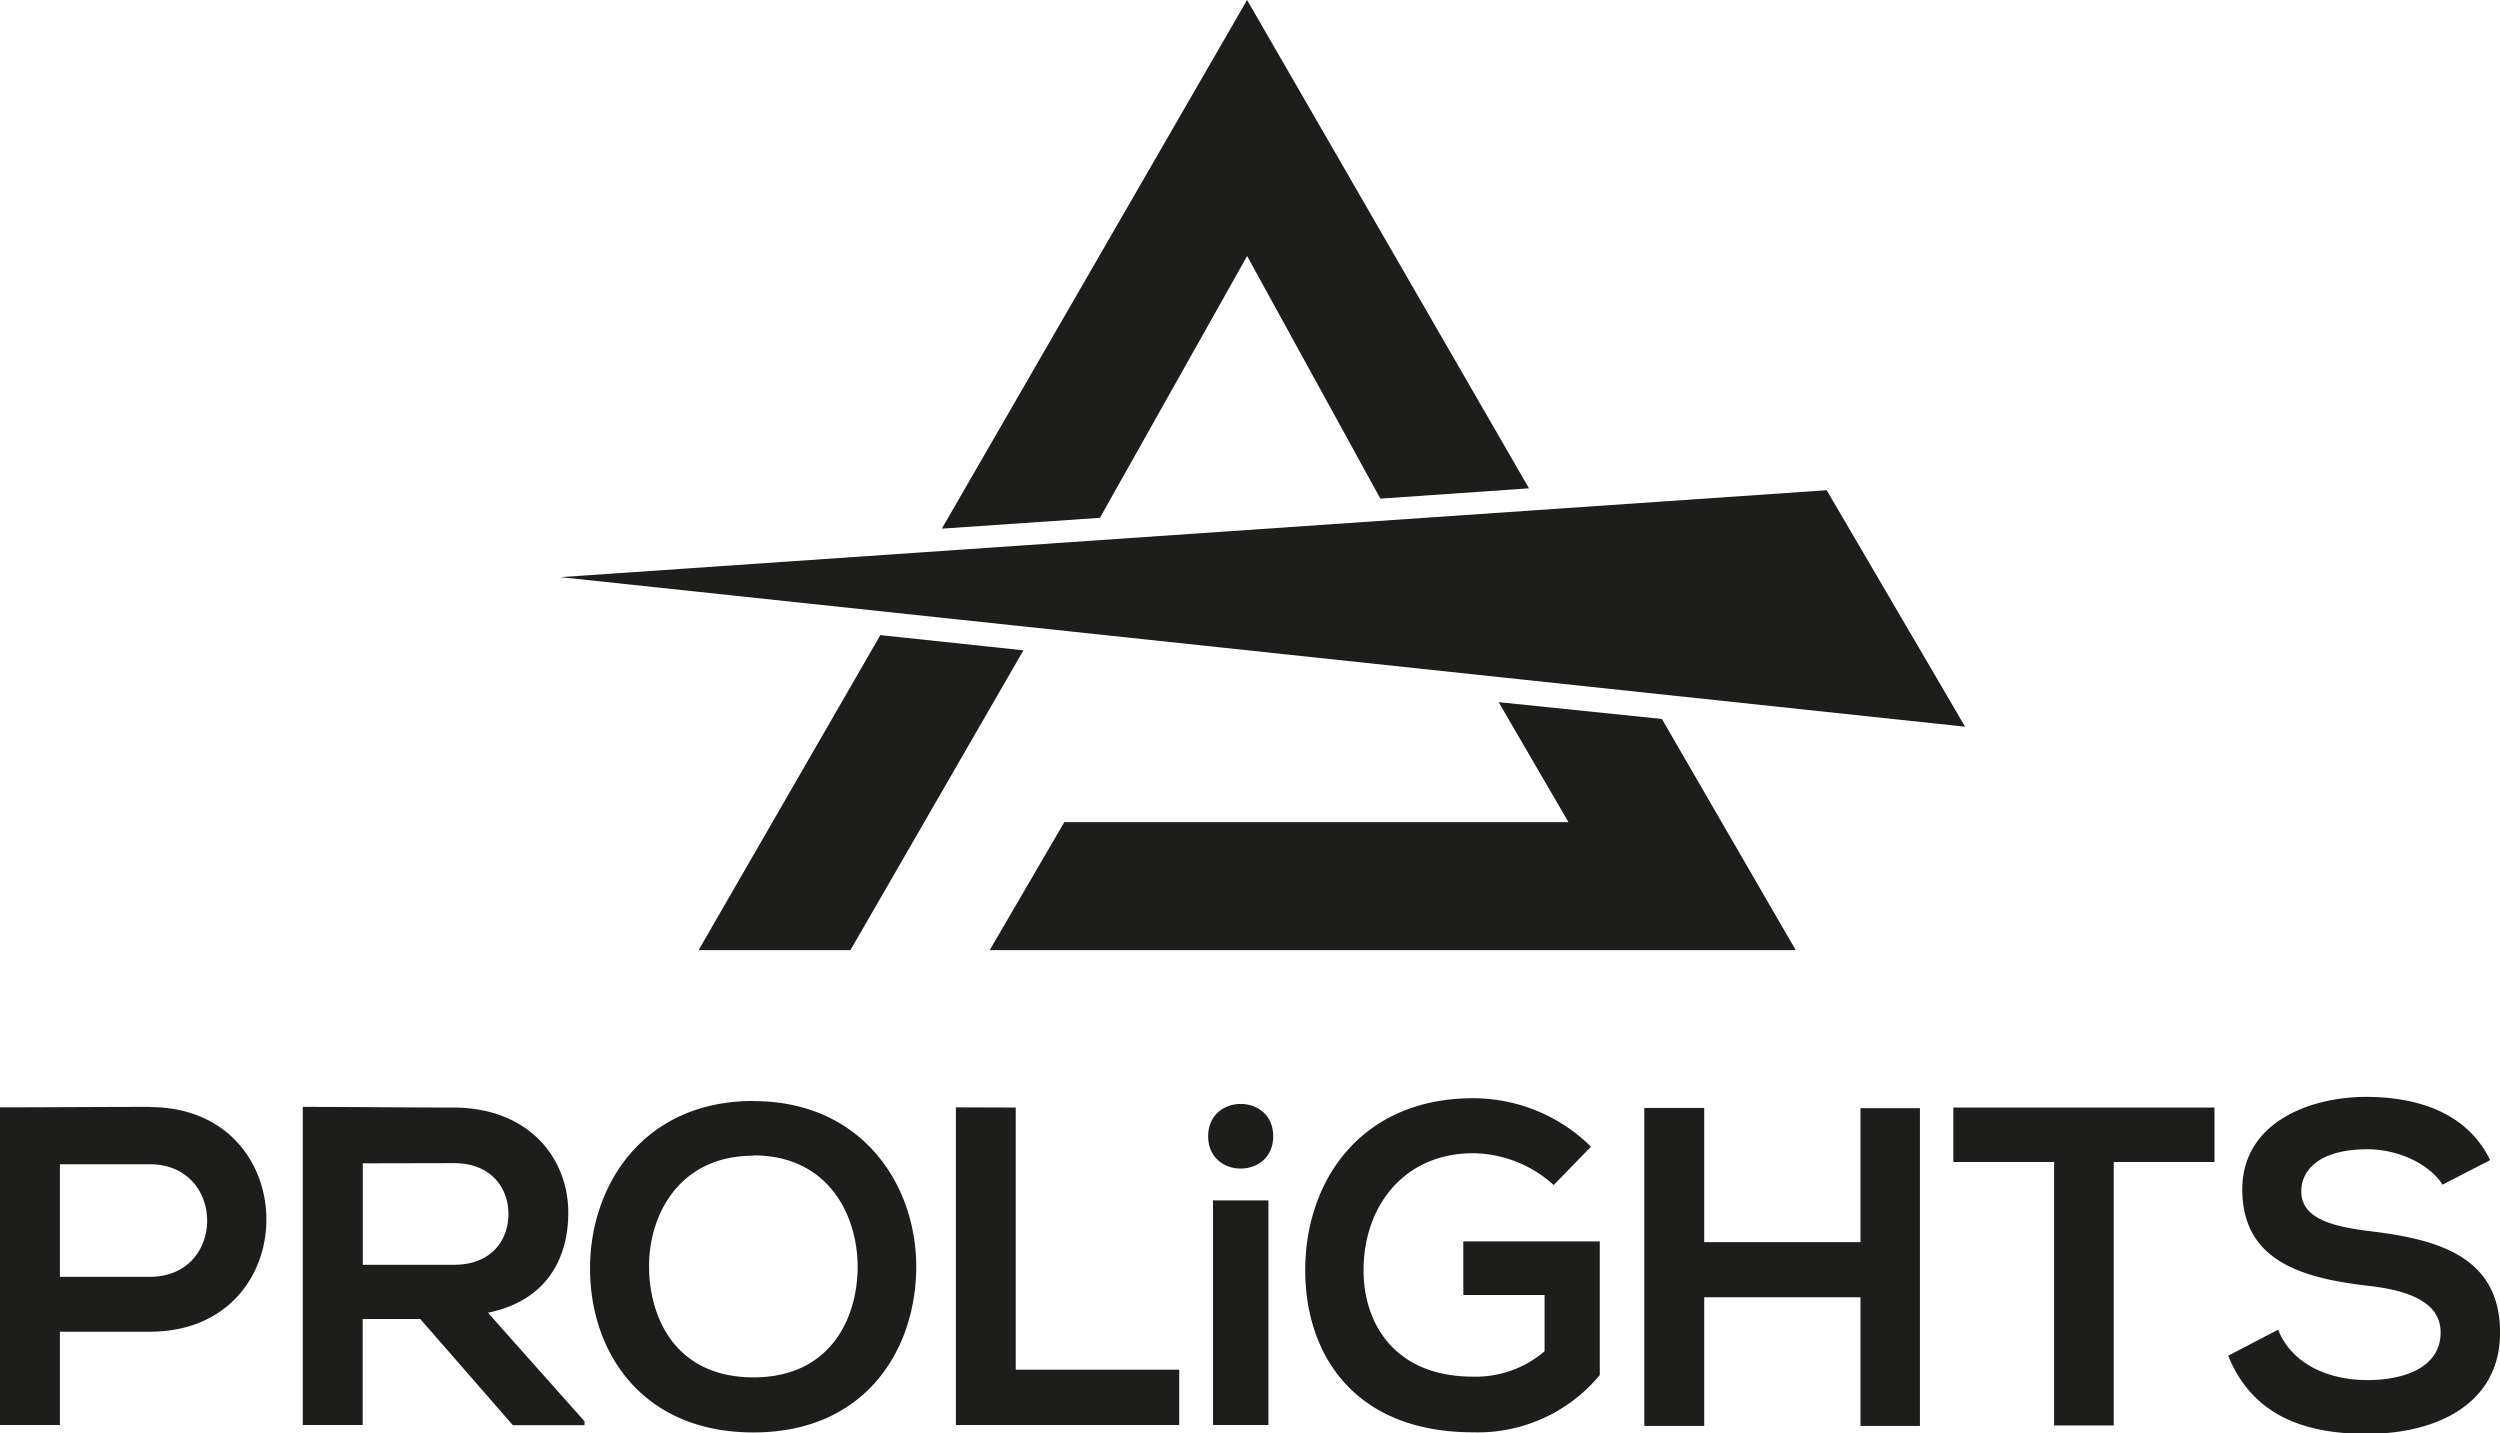
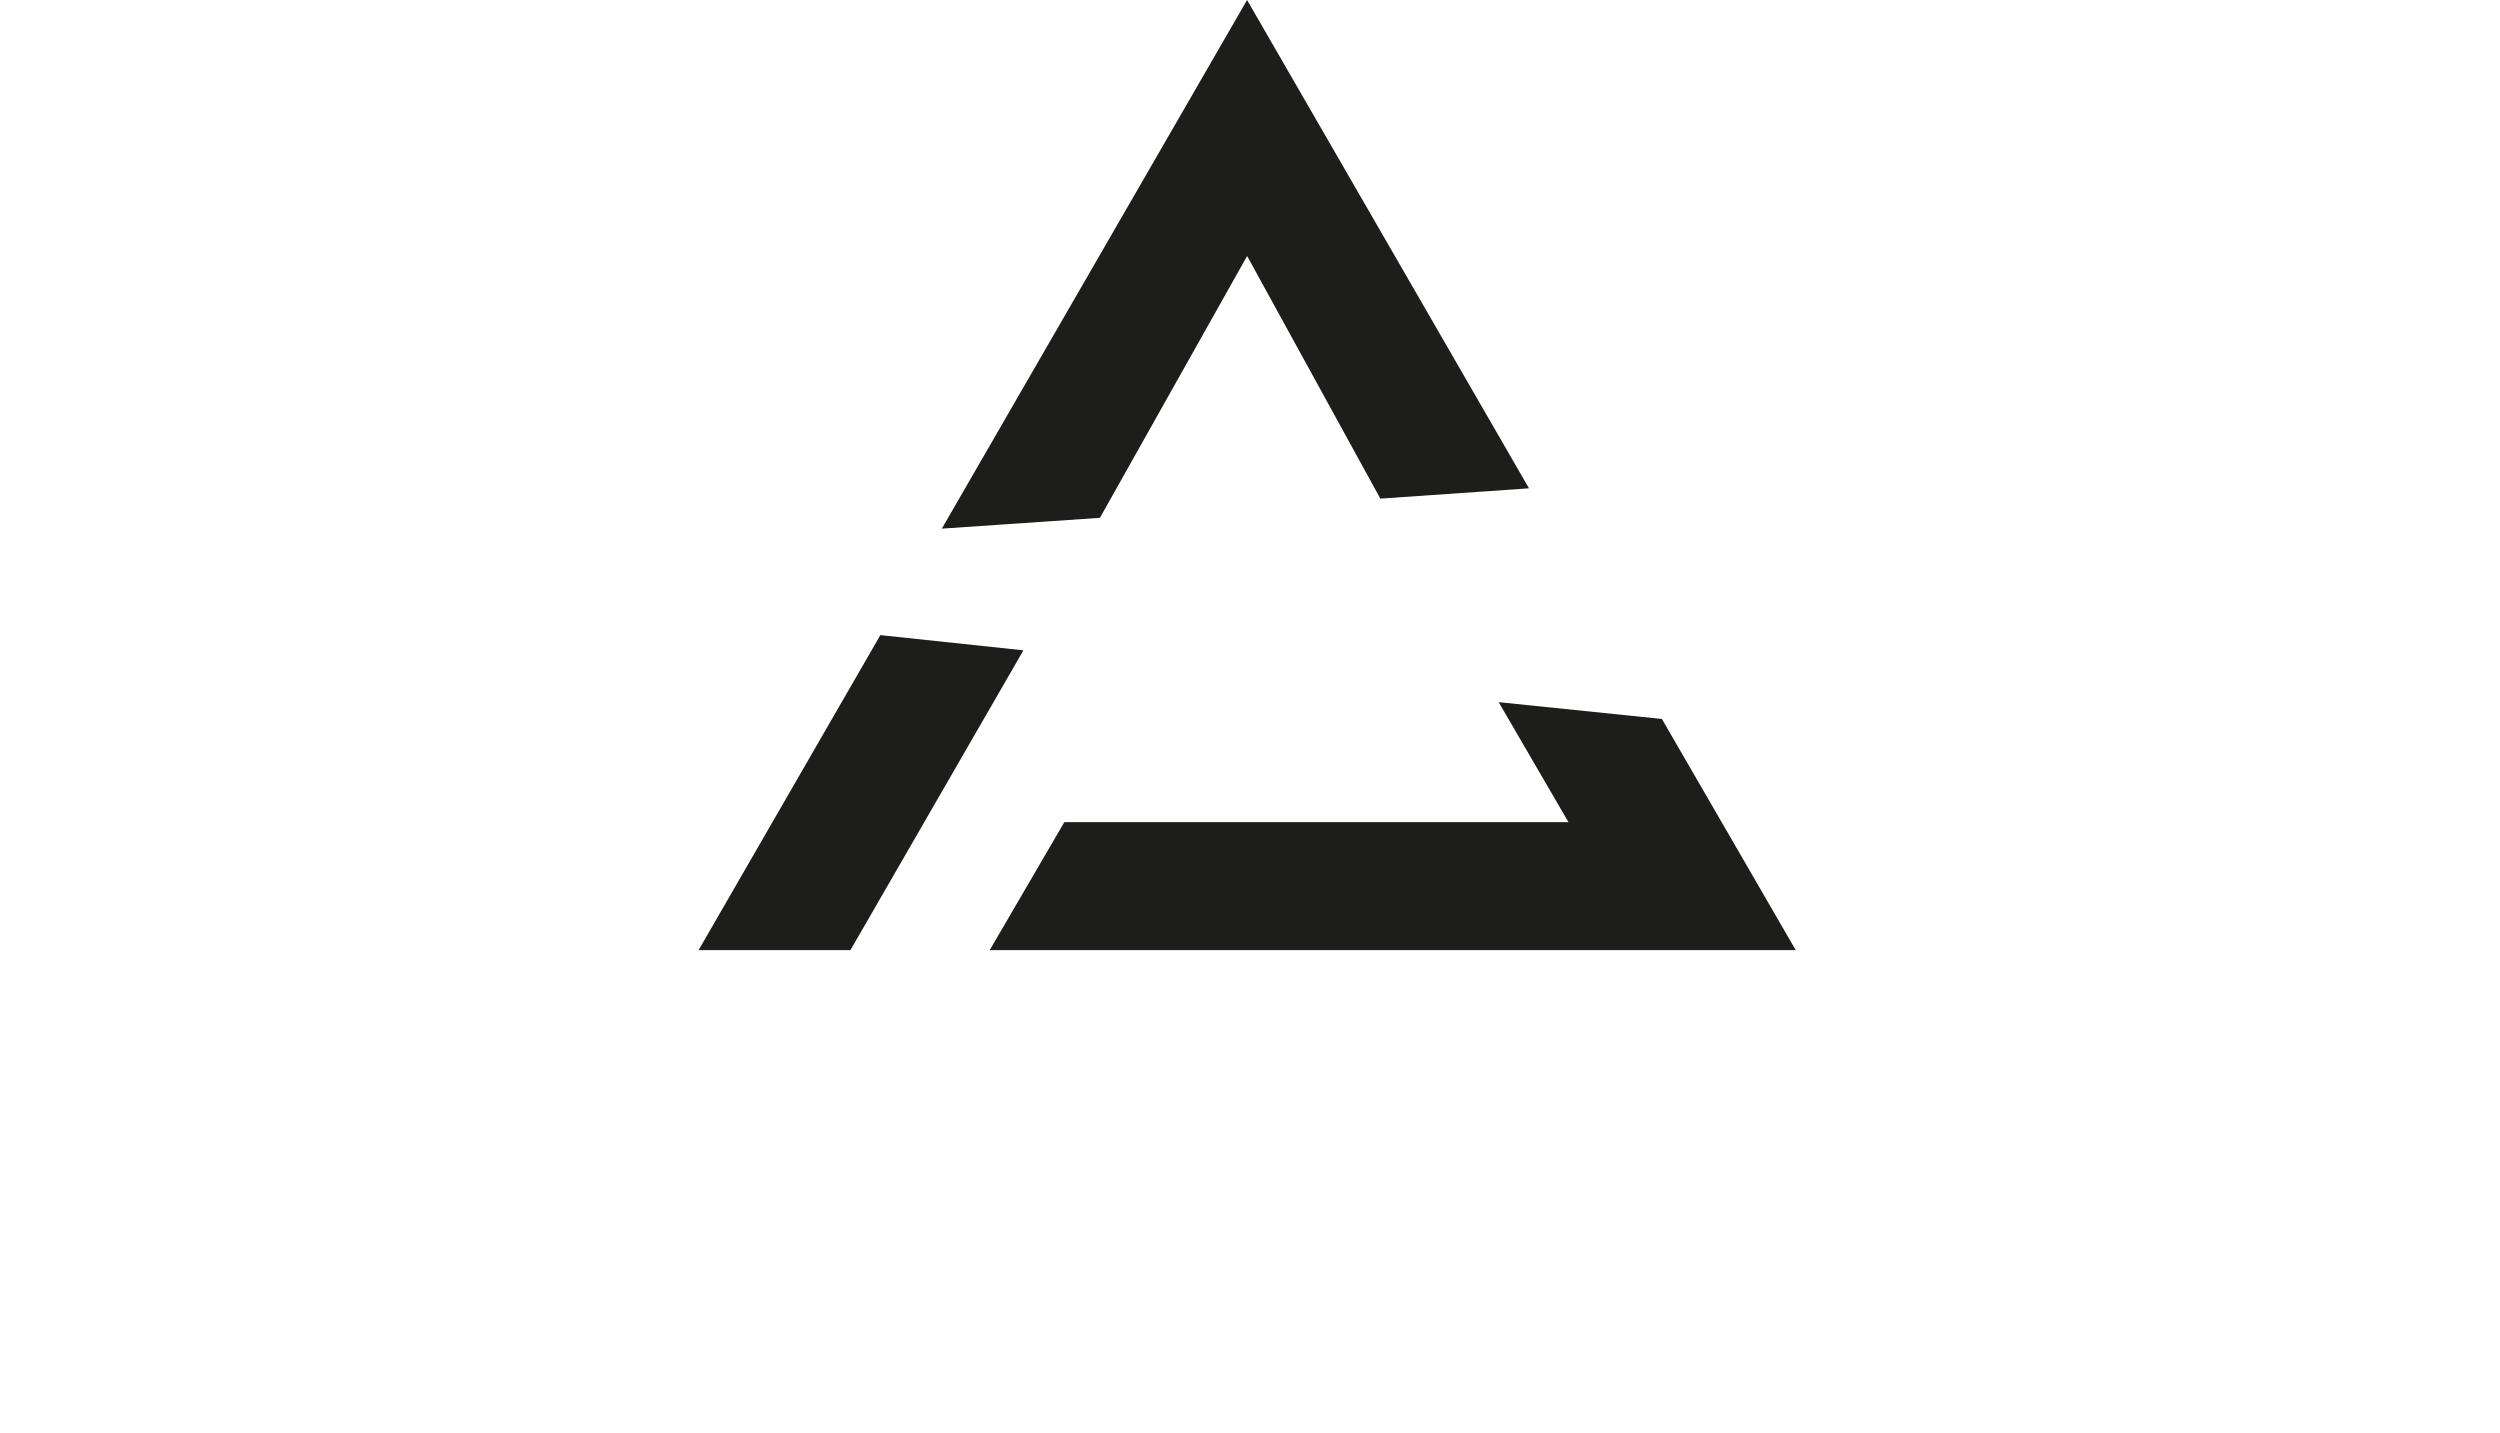
<svg xmlns="http://www.w3.org/2000/svg" id="Livello_1" data-name="Livello 1" viewBox="0 0 383.96 220.15">
  <defs>
    <style>.cls-1{fill:#1d1d1b;}</style>
  </defs>
-   <path class="cls-1" d="M9.2,178.81H23c11.72,0,11.79,17.29,0,17.29H9.2V178.81ZM23,170c-7.66,0-15.33.07-23,.07v48.79H9.2V204.53H23c23.92,0,23.85-34.5,0-34.5Zm66.72,48.23L74.94,201.61c9.27-1.89,12.34-8.65,12.34-15.34,0-8.44-6.07-16.11-17.57-16.17C62,170.1,54.23,170,46.5,170v48.86h9.2V202.58h8.85l14.22,16.31h11v-.63Zm-20-39.59c5.79,0,8.37,3.9,8.37,7.81s-2.51,7.8-8.37,7.8h-14V178.67Zm46-9.55c-16.87,0-25.1,12.9-25.1,25.72S98.57,220,115.72,220s24.89-12.62,25-25.24-8.22-25.65-25-25.65Zm0,8.36c11.5,0,16.1,9.21,16,17.43-.14,8-4.46,16.66-16,16.66S99.89,203,99.69,195c-.21-8.22,4.53-17.5,16-17.5Zm31.09-7.38v48.79h34.3v-8.5H156V170.1Zm48,14.29v34.5h-8.51v-34.5Zm49.56-8.23a25.77,25.77,0,0,0-18.12-7.46c-17.22,0-25.79,12.69-25.79,26.42,0,12.83,7.45,24.89,25.79,24.89a24.31,24.31,0,0,0,19.45-8.79V190.66H224.74v8.23h12.48v8.64a16.19,16.19,0,0,1-11,3.9c-12.13,0-16.8-8.29-16.8-16.31,0-10,6.34-18,16.8-18A18.7,18.7,0,0,1,238.62,182l5.71-5.86ZM294.87,219v-48.8h-9.13v20.57h-24V170.16h-9.2V219h9.2V199.24h24V219Zm20.57-.07h9.2V178.46h15.47V170.1H300v8.36h15.48v40.43Zm67-40.78c-3.7-7.53-11.57-9.69-19.17-9.69-9,.07-18.89,4.19-18.89,14.22,0,11,9.2,13.6,19.17,14.78,6.48.7,11.29,2.58,11.29,7.18,0,5.3-5.44,7.32-11.22,7.32-5.93,0-11.58-2.37-13.74-7.74l-7.67,4c3.63,8.92,11.3,12,21.27,12,10.87,0,20.49-4.67,20.49-15.55,0-11.64-9.48-14.29-19.66-15.54-5.85-.7-10.87-1.88-10.87-6.14,0-3.62,3.27-6.48,10.11-6.48,5.29,0,9.9,2.65,11.57,5.44l7.32-3.77Z" />
-   <path class="cls-1" d="M185.55,174.51c0,6.62,10,6.62,10,0s-10-6.62-10,0Z" />
  <path class="cls-1" d="M234.83,75,191.53,0,144.65,81.19l24.28-1.66,22.61-40.21L212,76.58,234.83,75ZM135.21,97.54l-27.92,48.39h23.32l26.57-46.05-22-2.34Zm28.24,28.75L152,145.93H275.8l-20.56-35.51-25.07-2.58,10.72,18.43-77.44,0Z" />
-   <polygon class="cls-1" points="86.06 88.64 301.81 111.61 280.55 75.29 86.06 88.64 86.06 88.64" />
</svg>